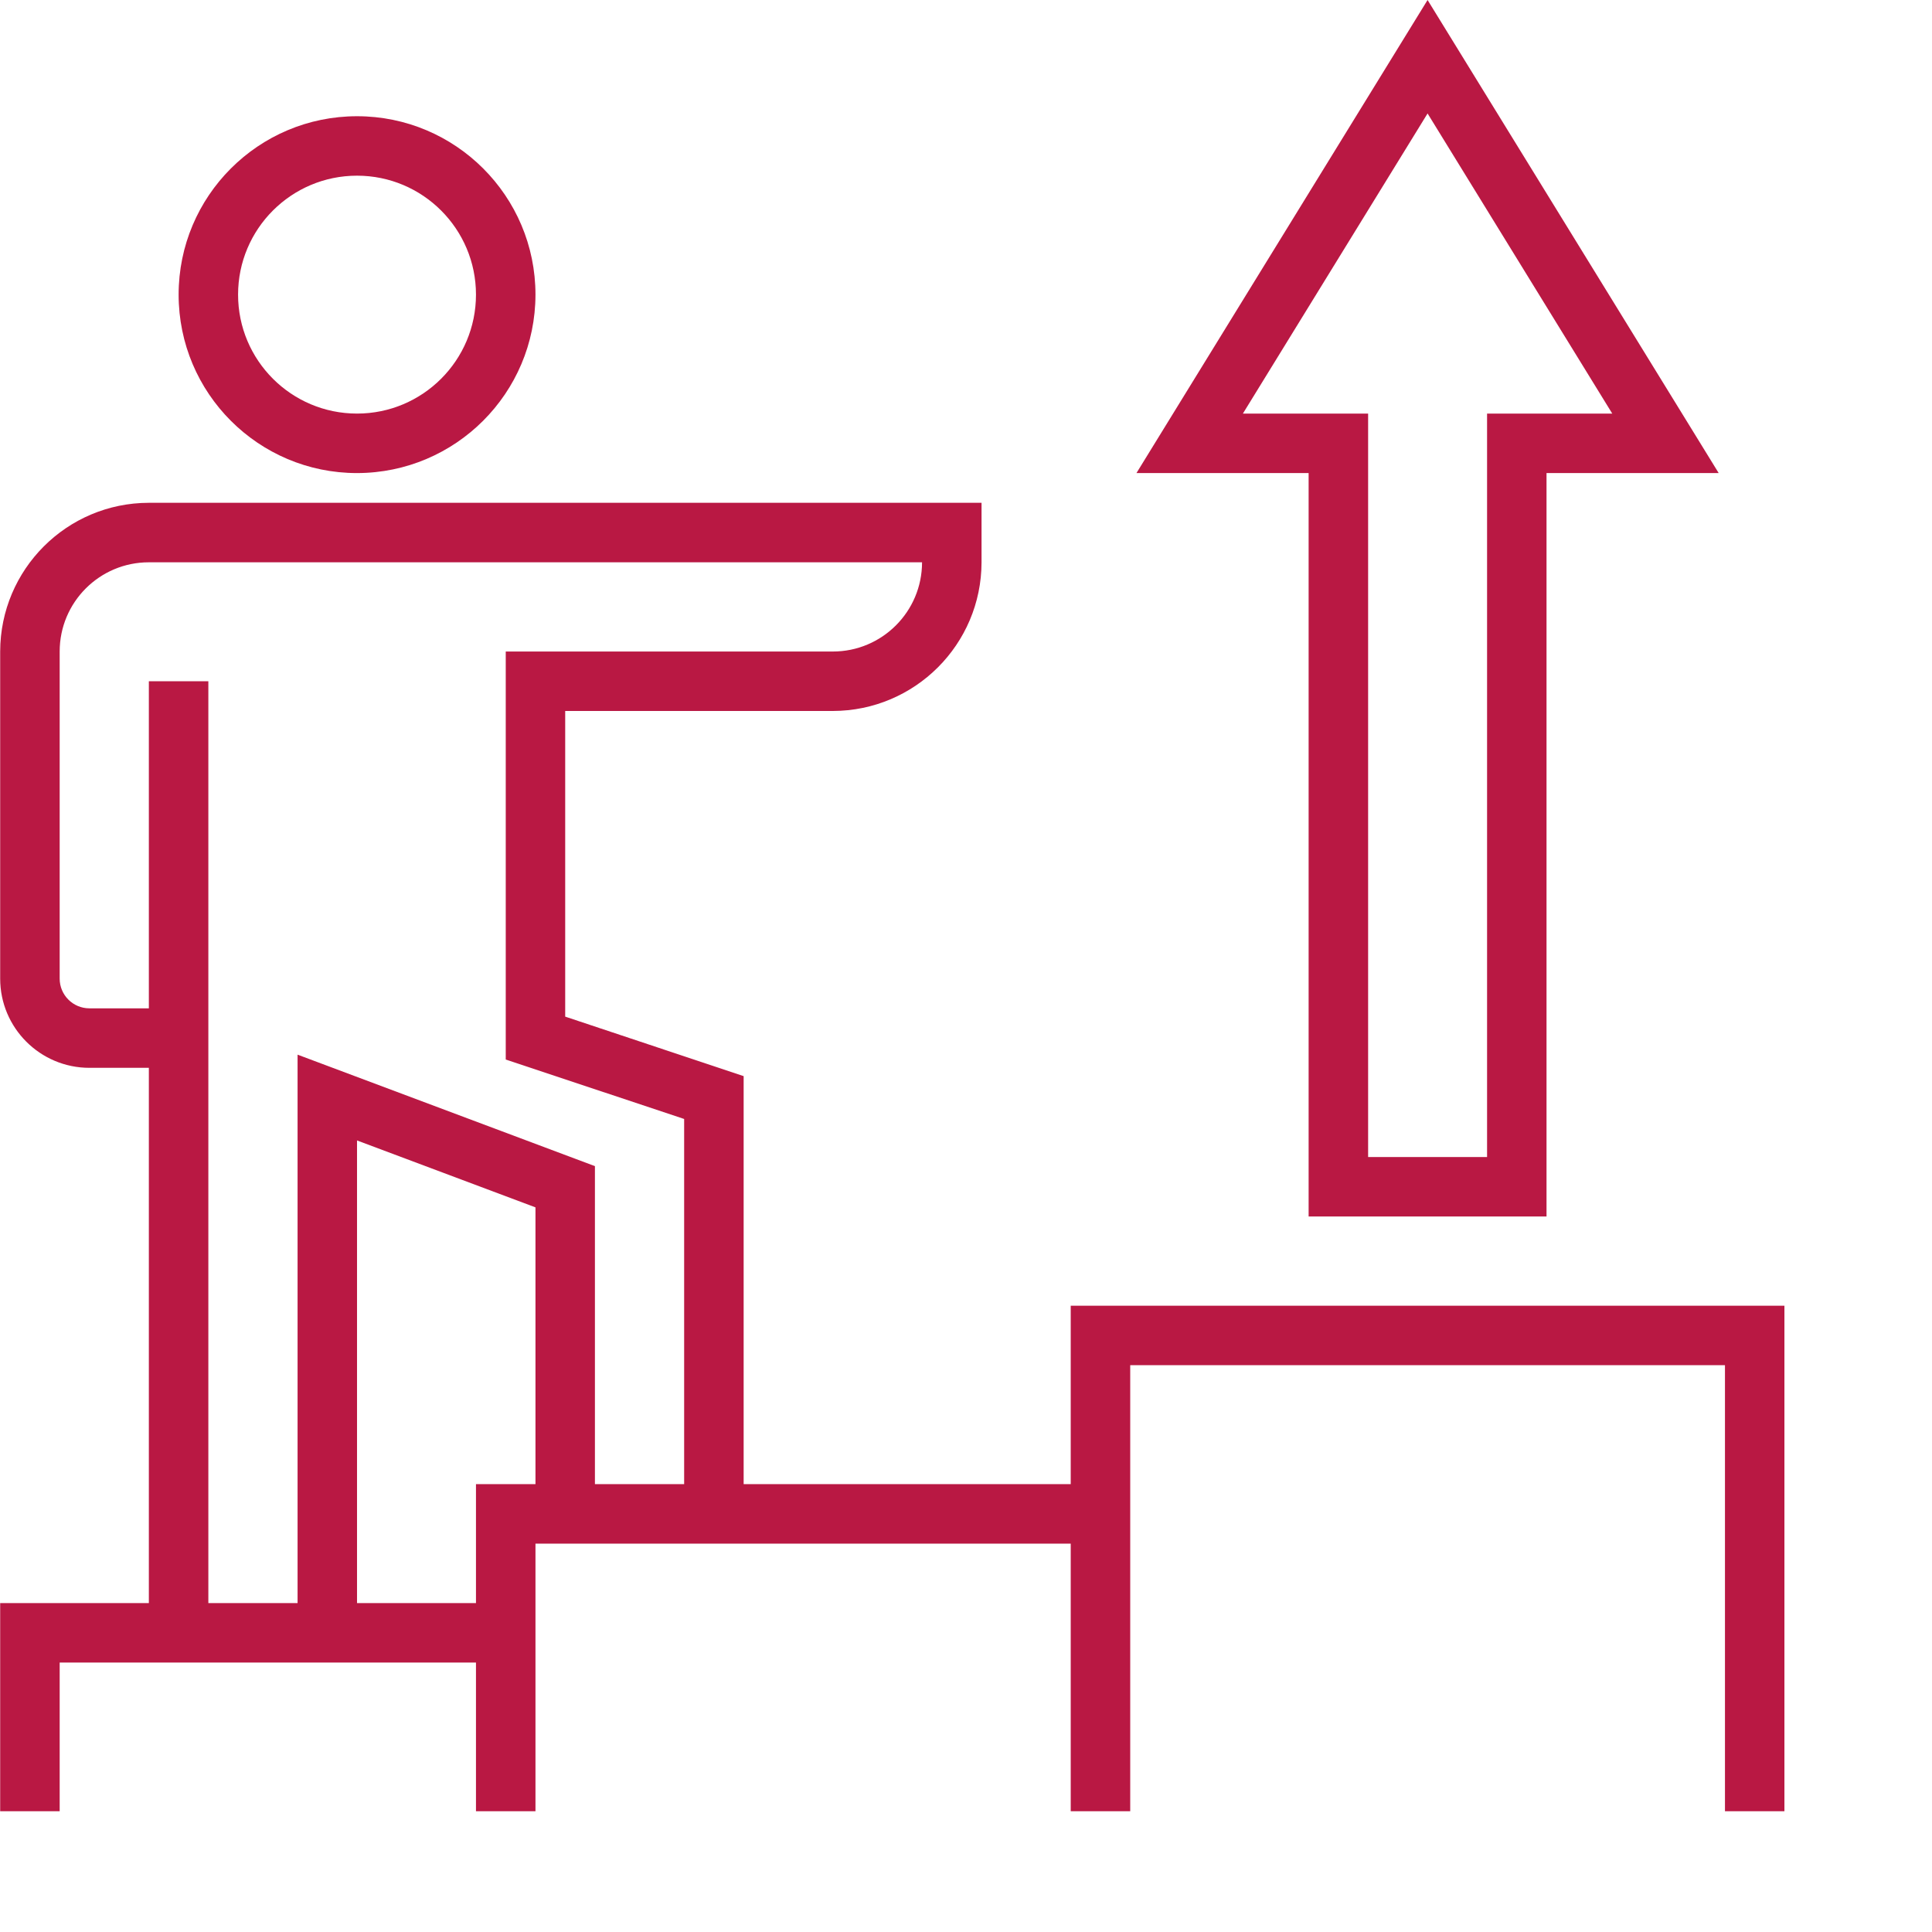
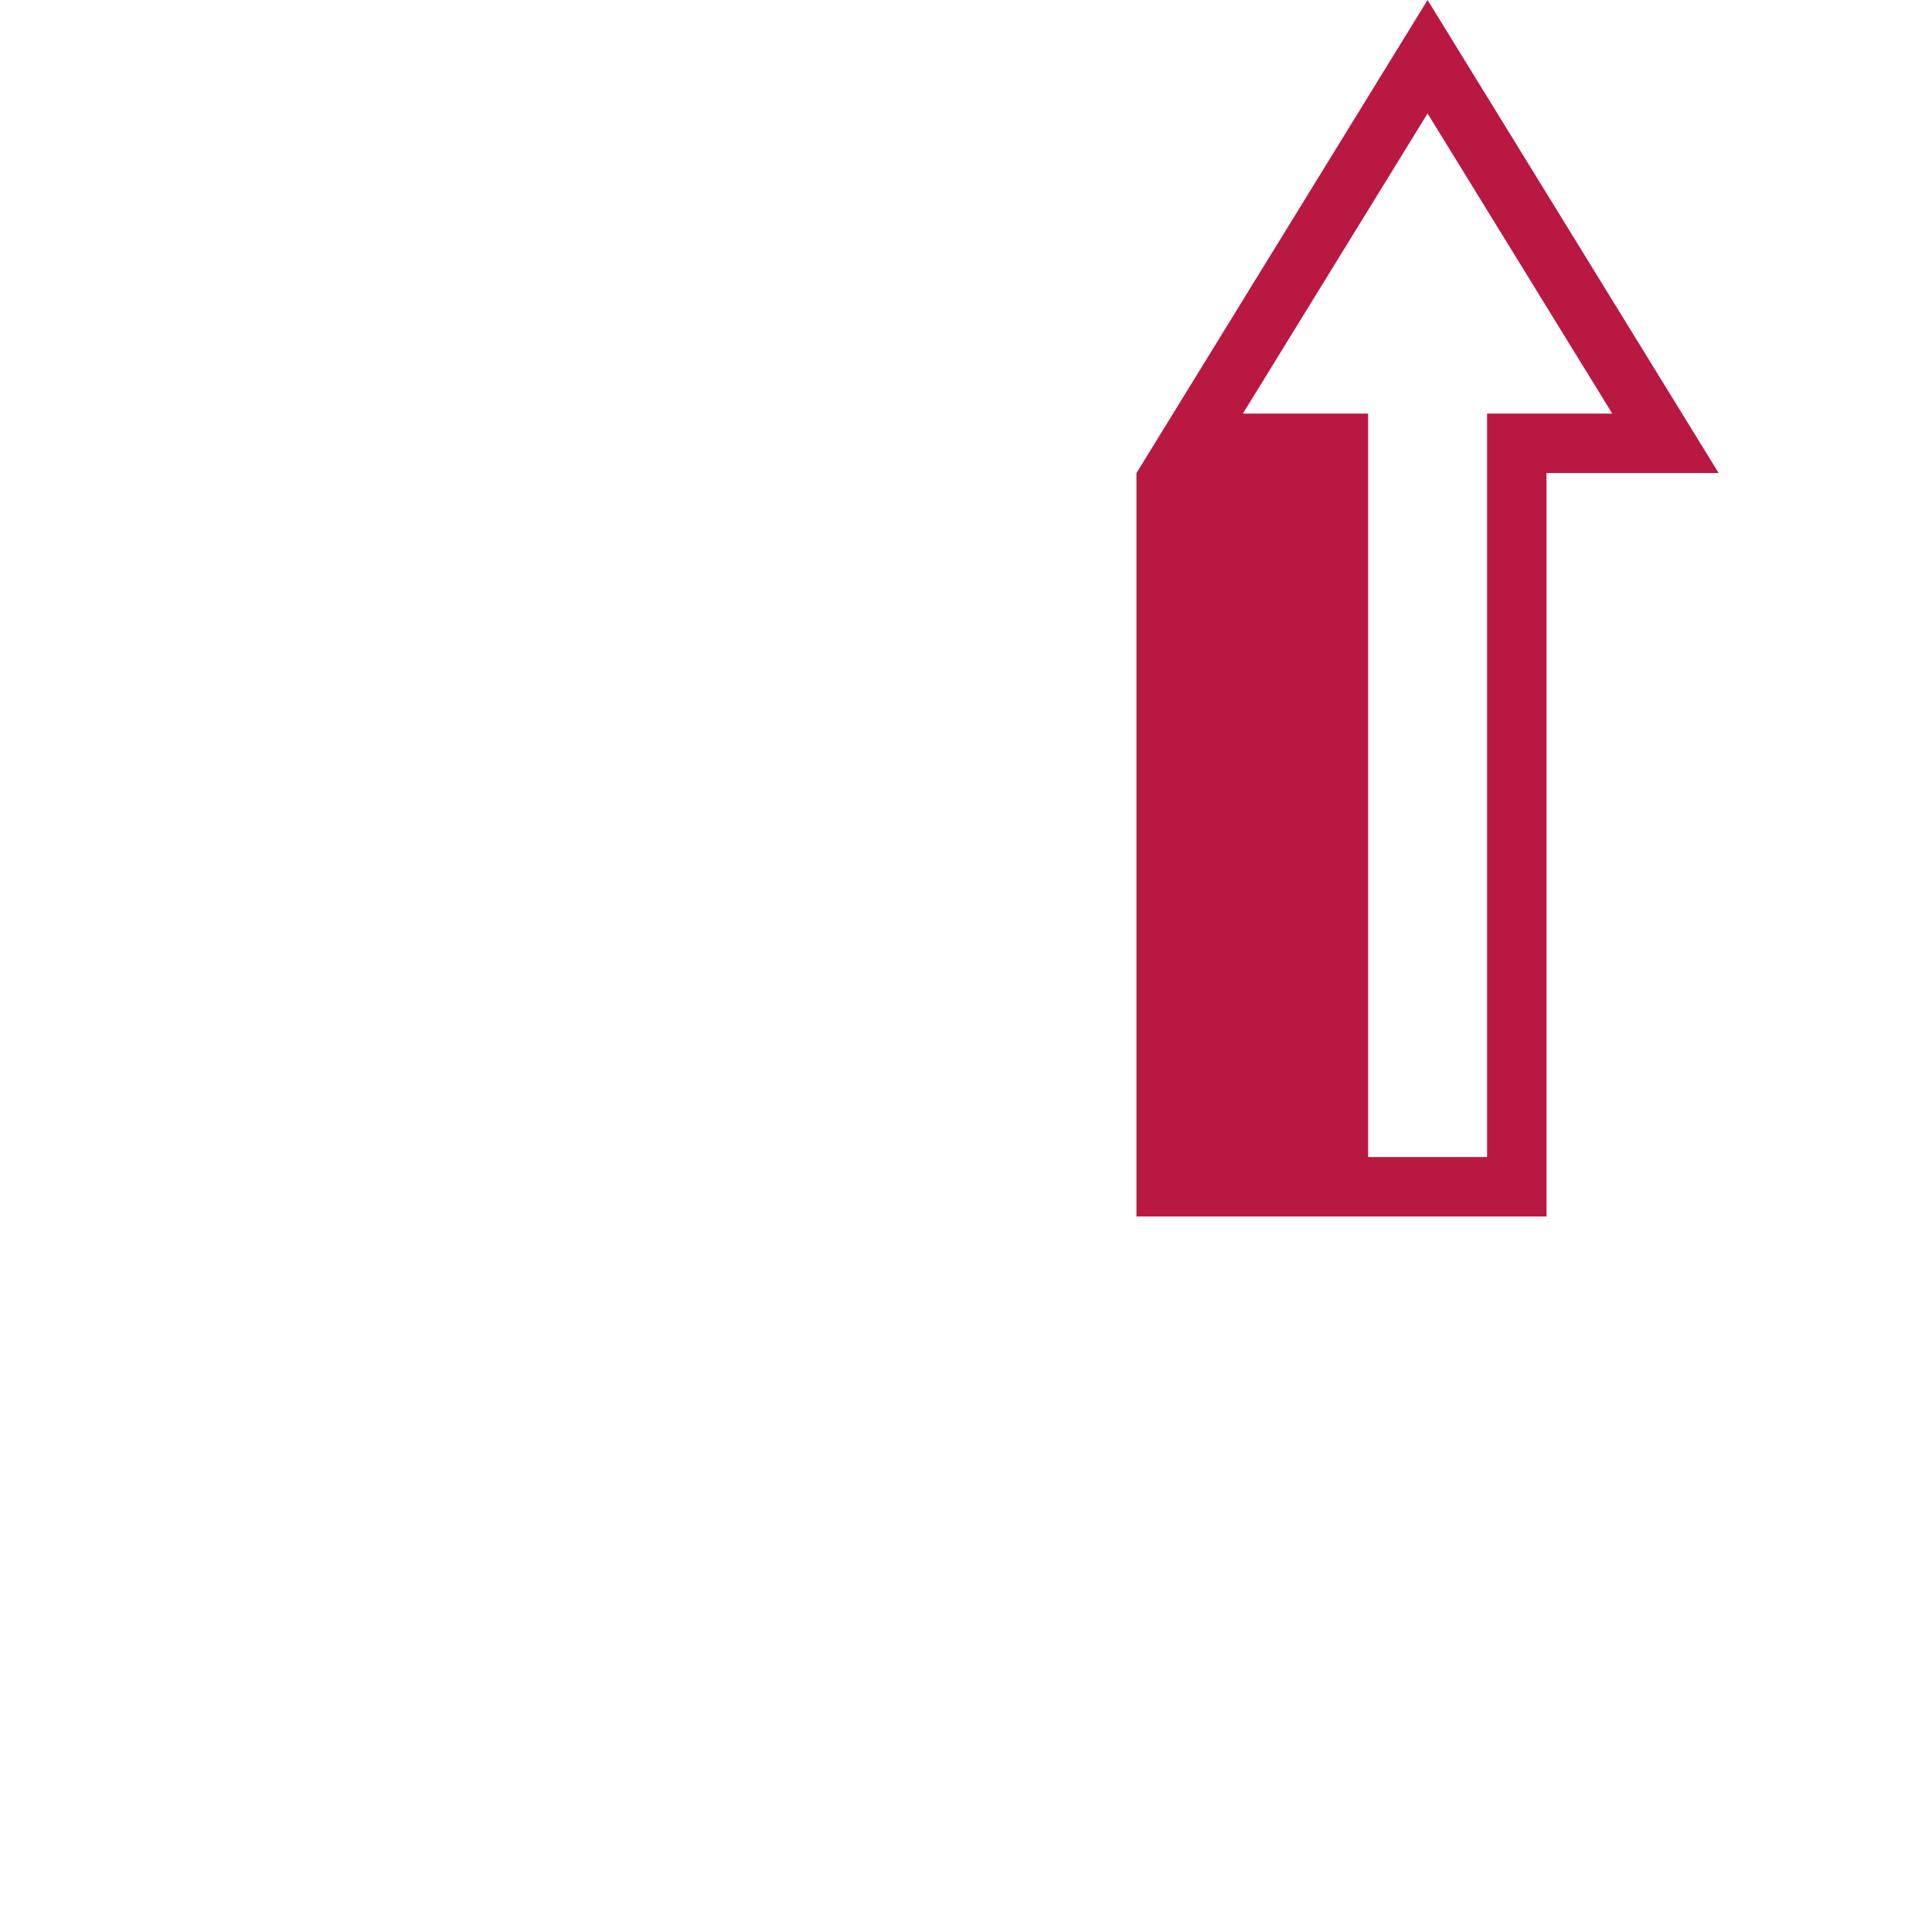
<svg xmlns="http://www.w3.org/2000/svg" width="44" height="44" viewBox="0 0 44 44" fill="none">
-   <path d="M8.131 10.774C5.887 10.774 4.068 8.954 4.068 6.71C4.068 4.466 5.887 2.647 8.131 2.647C10.375 2.647 12.195 4.466 12.195 6.71C12.193 8.953 10.374 10.771 8.131 10.774ZM8.131 4.001C6.635 4.001 5.422 5.214 5.422 6.71C5.422 8.206 6.635 9.419 8.131 9.419C9.627 9.419 10.84 8.206 10.84 6.71C10.84 5.214 9.627 4.001 8.131 4.001ZM24.385 29.737V33.8H16.936V24.508L12.872 23.153V16.192H18.967C20.836 16.189 22.351 14.675 22.354 12.806V11.451H3.39C1.521 11.453 0.007 12.968 0.004 14.838V22.287C0.004 23.409 0.914 24.319 2.036 24.319H3.39V36.509H0.004V41.25H1.359V37.864H10.84V41.25H12.195V35.155H24.385V41.25H25.74V31.091H39.285V41.25H40.639V29.737H24.385ZM3.39 15.515V22.964H2.036C1.662 22.964 1.359 22.661 1.359 22.287V14.838C1.359 13.715 2.268 12.806 3.39 12.806H20.999C20.999 13.928 20.089 14.838 18.967 14.838H11.518V24.13L15.581 25.484V33.8H13.549V26.558L6.777 24.019V36.509H4.745V15.515H3.39ZM10.84 33.8V36.509H8.131V25.973L12.195 27.497V33.8H10.84Z" fill="#B91843" />
-   <path d="M29.803 27.705H35.221V10.774H39.142L32.512 0L25.882 10.774H29.803V27.705ZM28.306 9.419L32.512 2.584L36.718 9.419H33.867V26.351H31.158V9.419L28.306 9.419Z" fill="#B91843" />
+   <path d="M29.803 27.705H35.221V10.774H39.142L32.512 0L25.882 10.774V27.705ZM28.306 9.419L32.512 2.584L36.718 9.419H33.867V26.351H31.158V9.419L28.306 9.419Z" fill="#B91843" />
</svg>